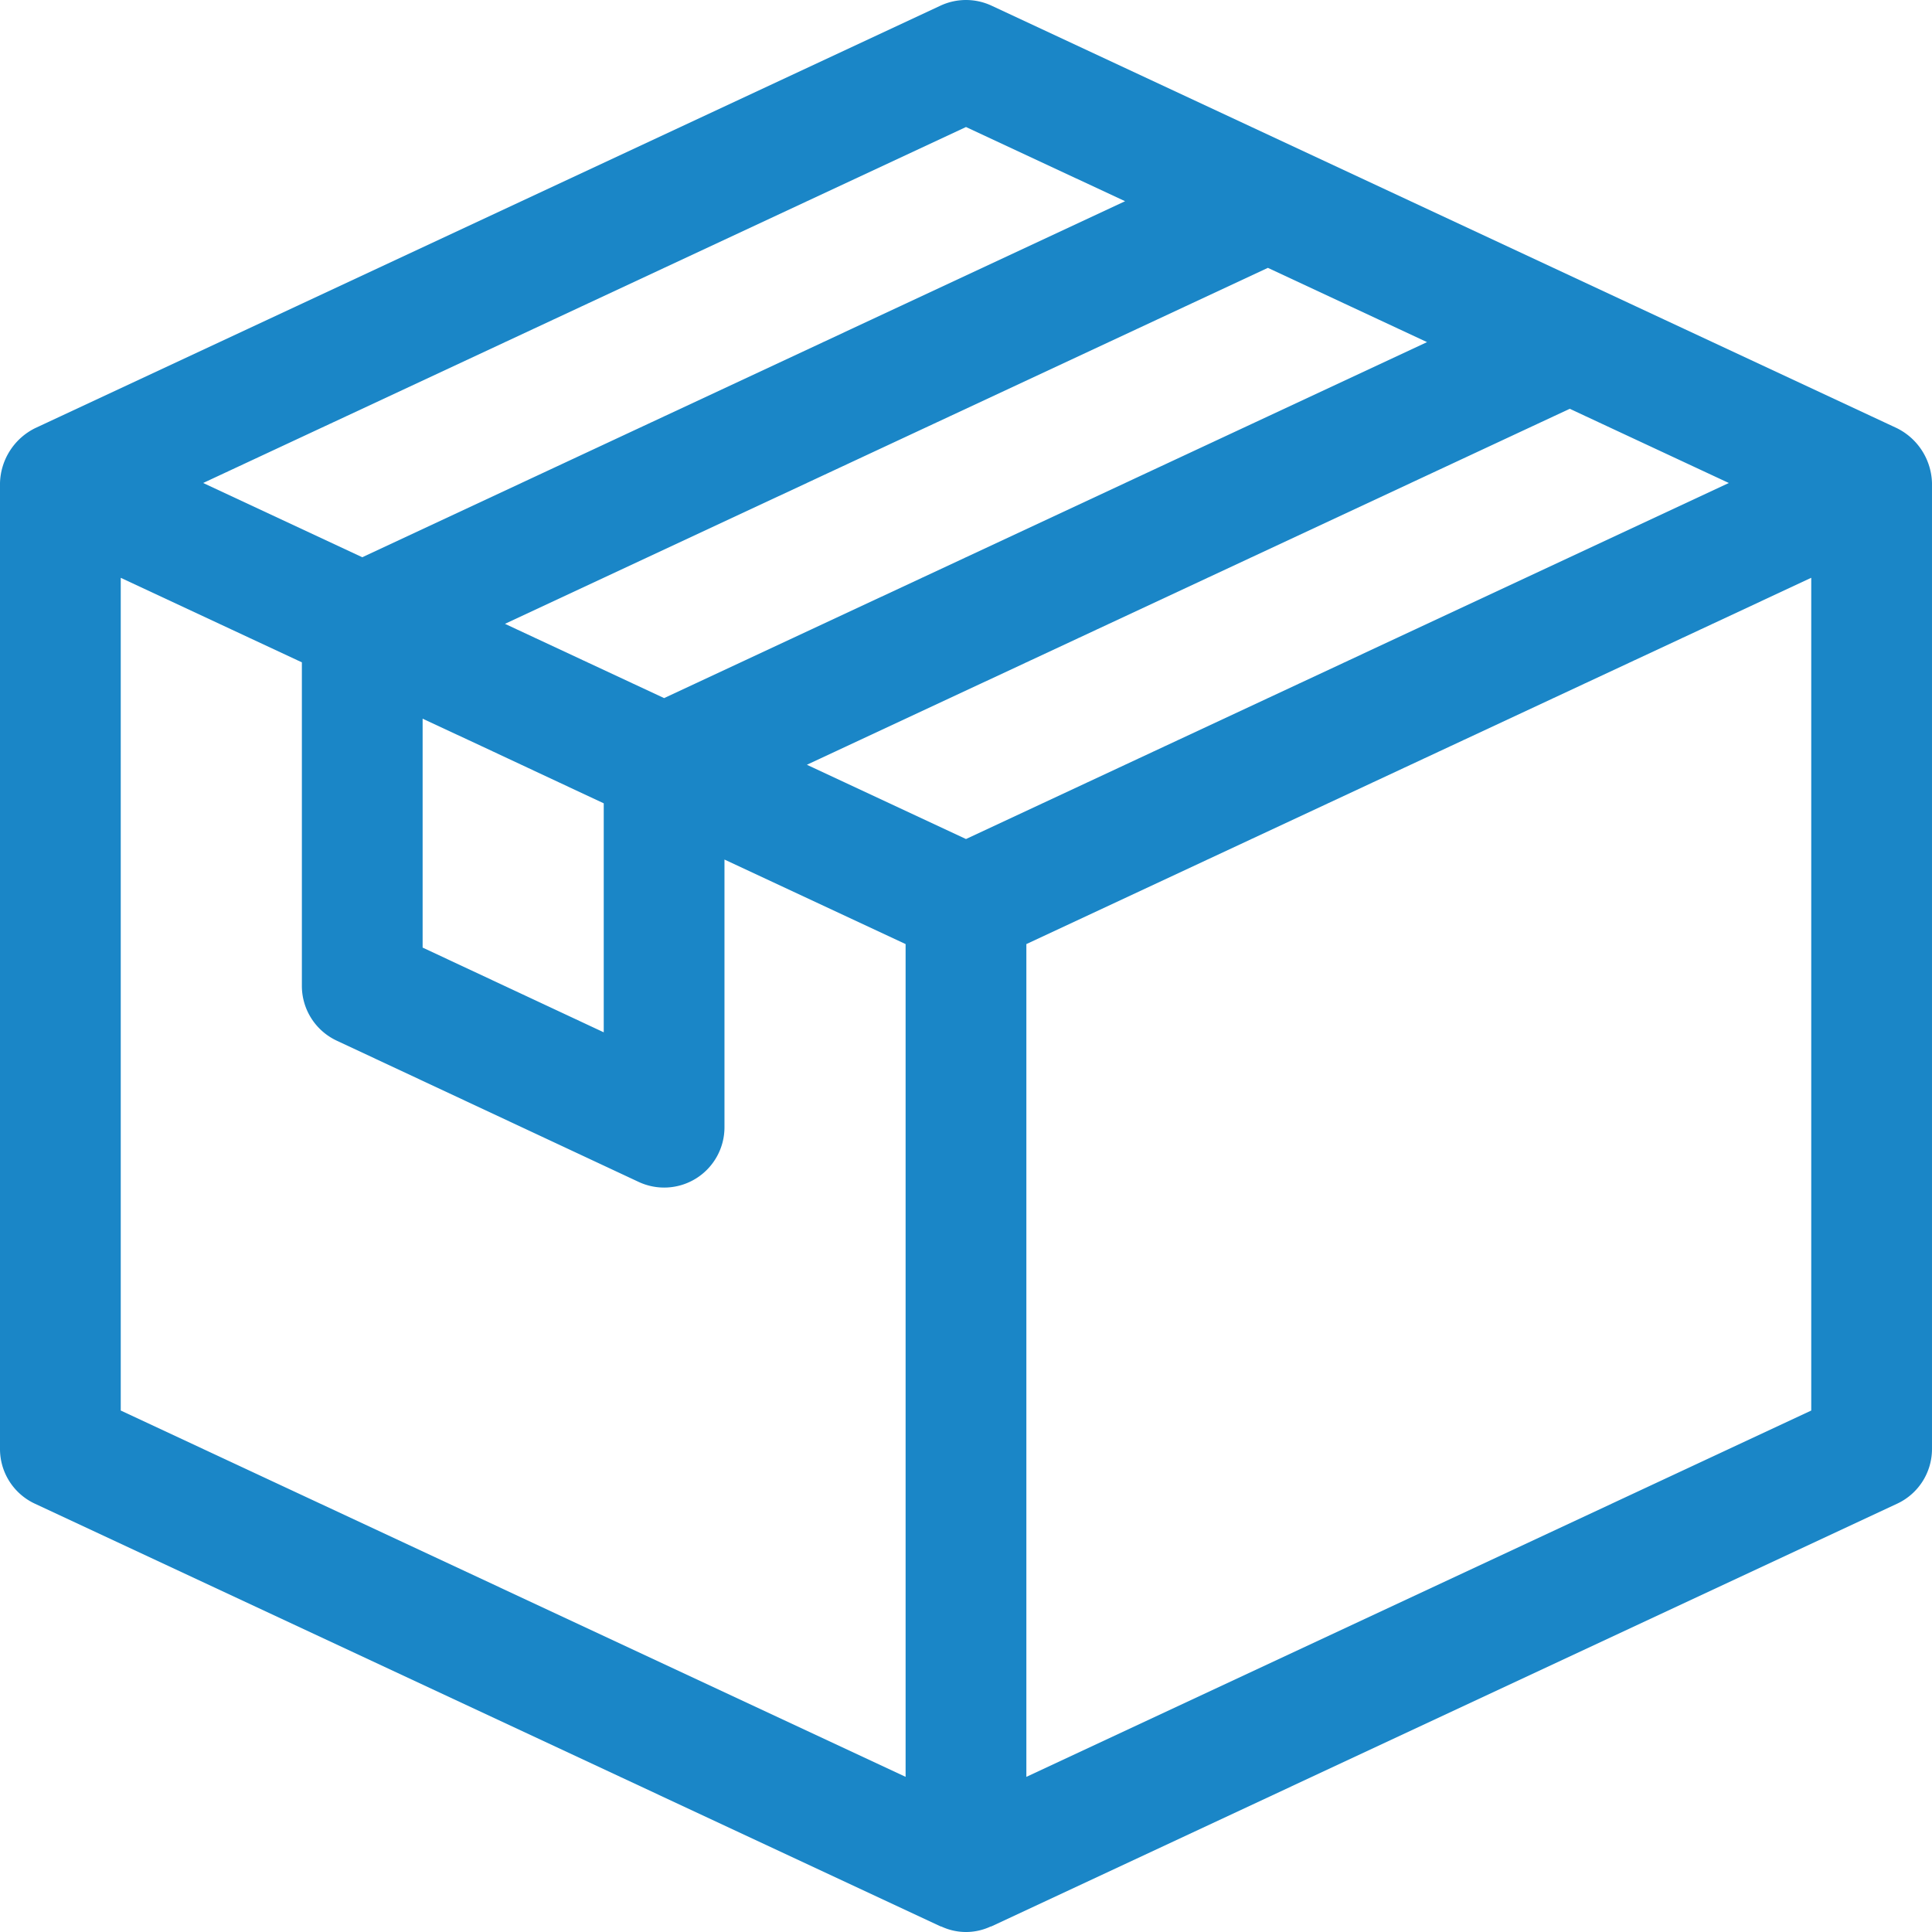
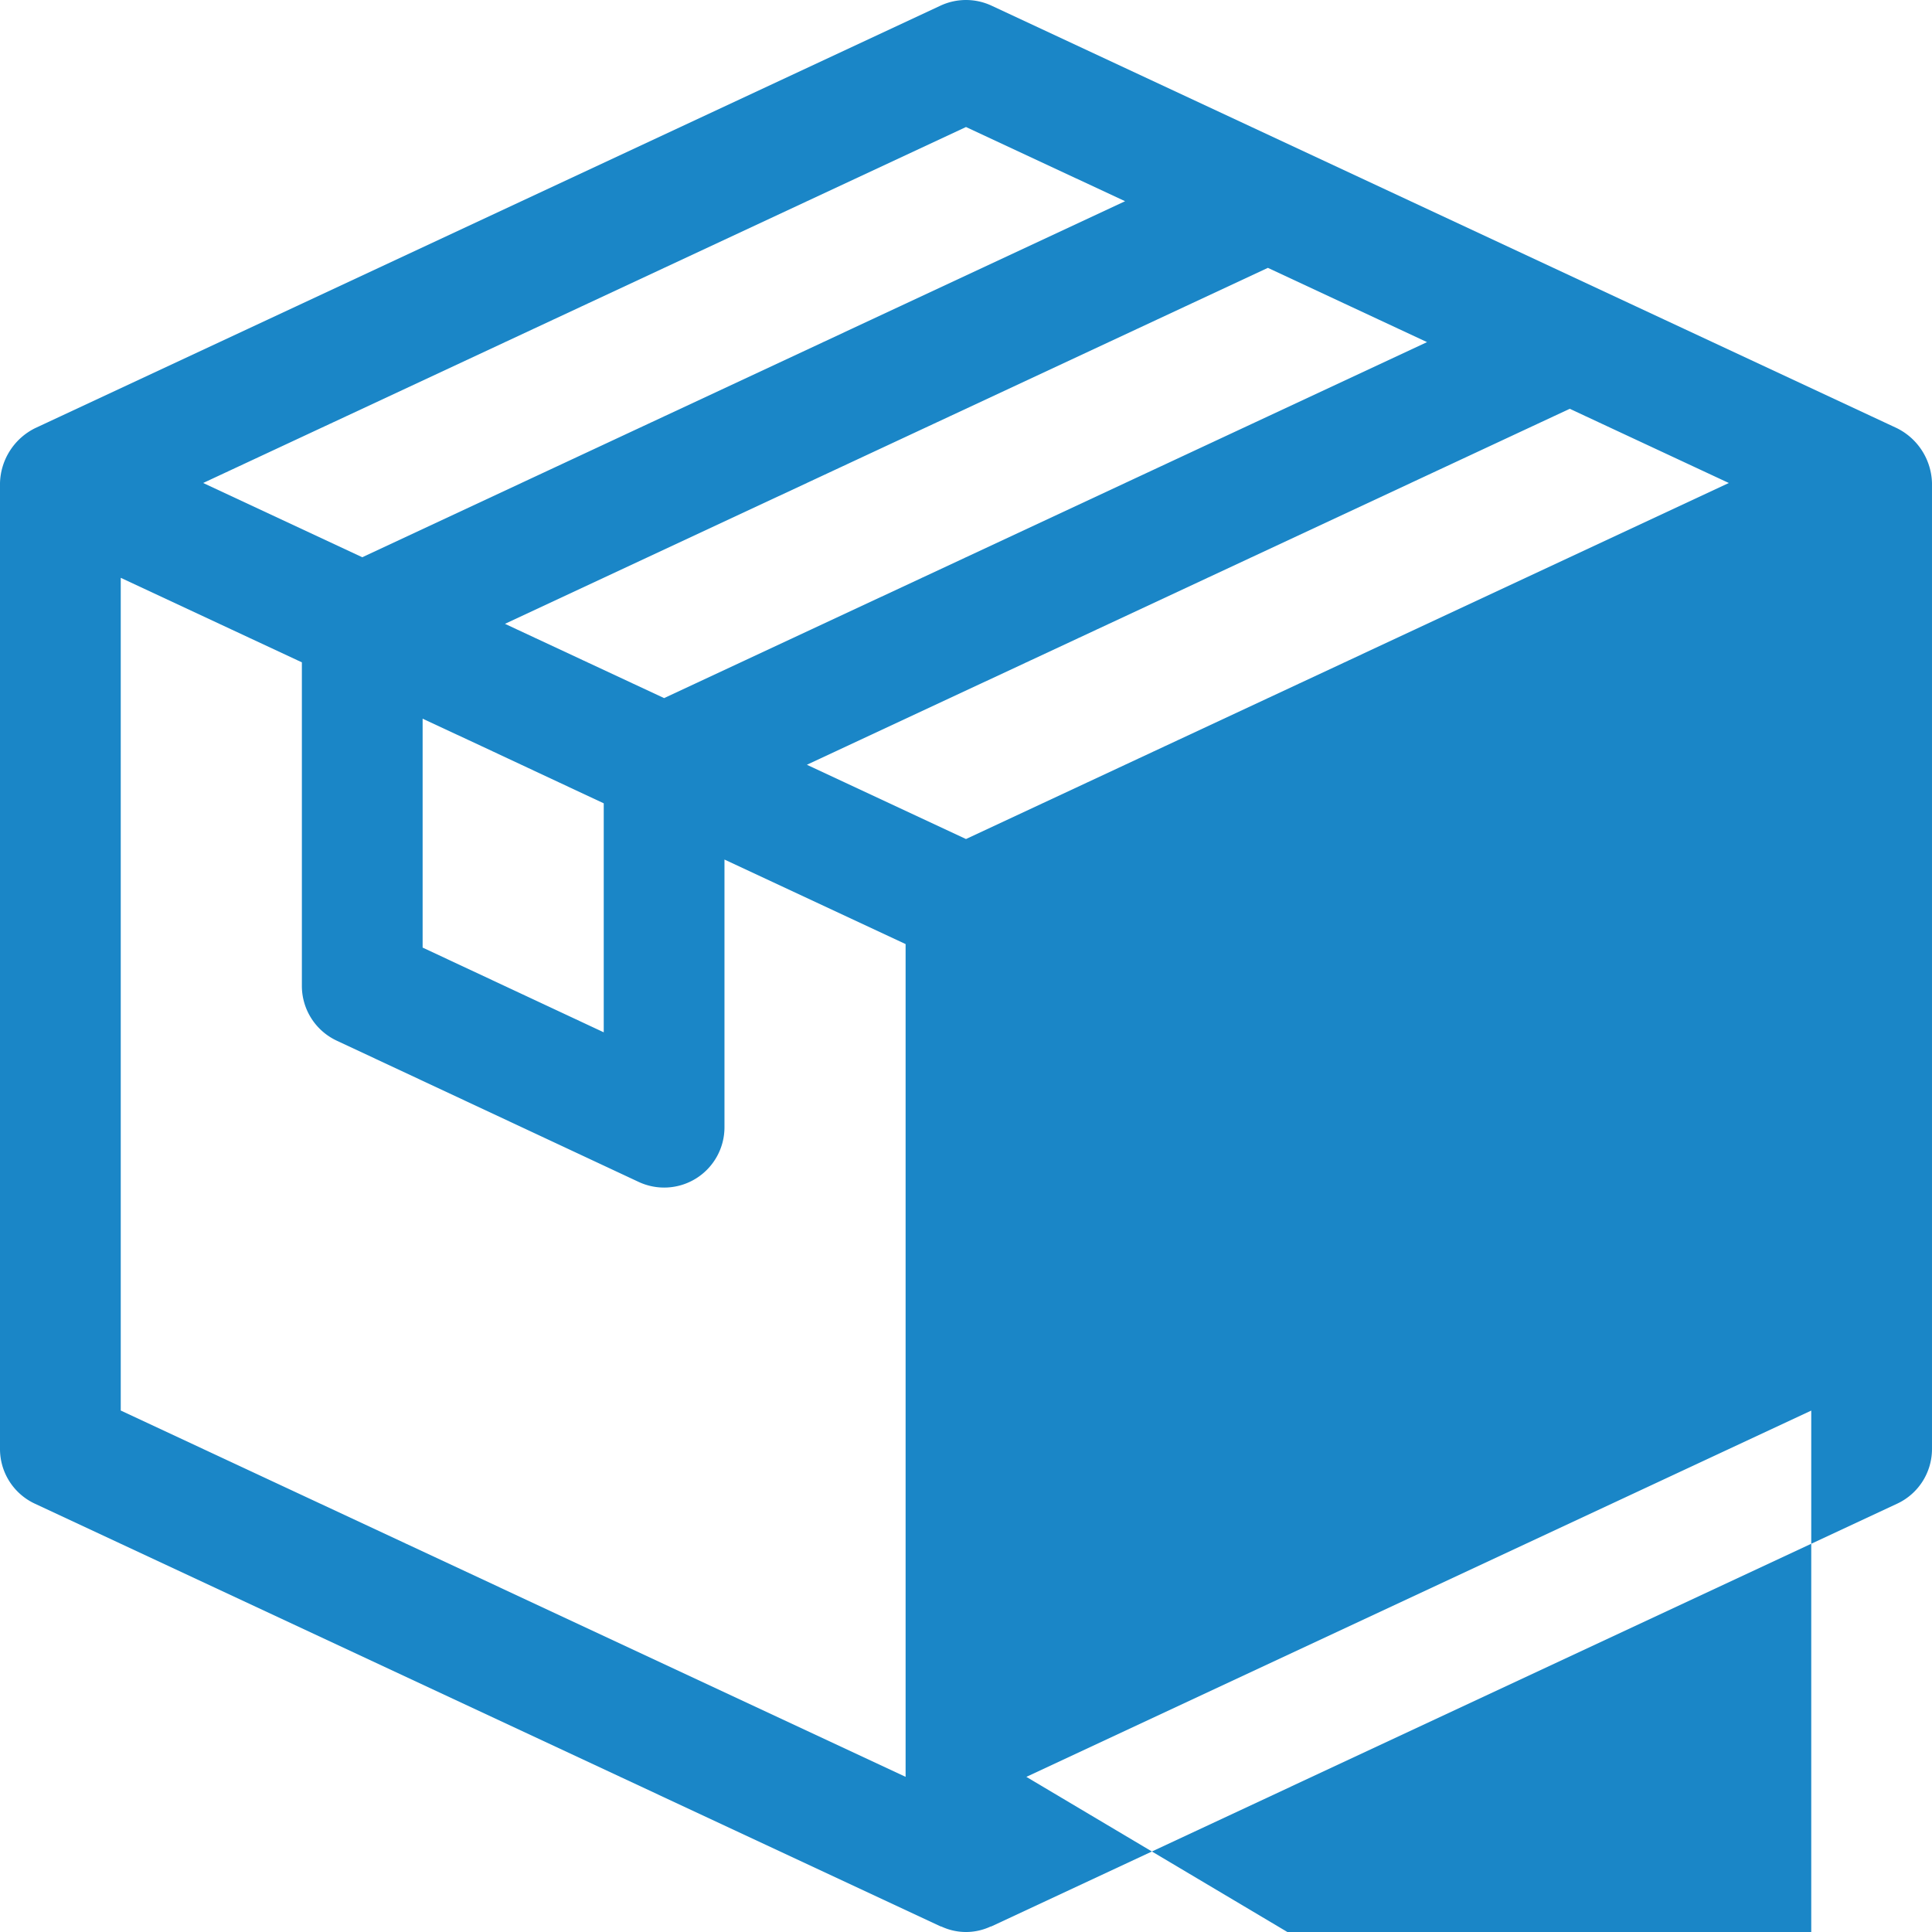
<svg xmlns="http://www.w3.org/2000/svg" width="189.001" height="189" viewBox="0 0 189.001 189">
-   <path id="Pfad_62" data-name="Pfad 62" d="M185.594,301.9c-7.9-3.685,30.547,14.252-88.594-41.344a5.913,5.913,0,0,0-5,0L3.408,301.9A6.176,6.176,0,0,0,0,307.25v94.5A5.9,5.9,0,0,0,3.408,407.1L92,448.446c.03.018.065.012.1.024a5.676,5.676,0,0,0,4.8,0c.035-.012.071-.006.1-.024L185.594,407.1A5.9,5.9,0,0,0,189,401.751v-94.5a6.176,6.176,0,0,0-3.408-5.351M94.5,342.08l-15.563-7.265,74.626-34.823,15.563,7.259Zm-35.438-3.491v22.4L41.344,352.7V330.308c8.8,4.1,3.721,1.73,17.719,8.281M139.6,293.471,64.969,328.294c-2.345-1.093-13.4-6.249-15.569-7.265l74.632-34.824c13.762,6.42,10.123,4.725,15.569,7.265M94.5,272.427l15.563,7.259L35.438,314.515,19.875,307.25Zm-82.688,44.1,17.719,8.269V356.45a5.917,5.917,0,0,0,3.4,5.351l29.531,13.815a5.9,5.9,0,0,0,8.411-5.345V344.088l17.719,8.269v81.466L11.813,397.989Zm88.594,117.3V352.357l76.782-35.833v81.466Z" transform="translate(0 -260.001)" fill="#1a86c7" />
+   <path id="Pfad_62" data-name="Pfad 62" d="M185.594,301.9c-7.9-3.685,30.547,14.252-88.594-41.344a5.913,5.913,0,0,0-5,0L3.408,301.9A6.176,6.176,0,0,0,0,307.25v94.5A5.9,5.9,0,0,0,3.408,407.1L92,448.446c.03.018.065.012.1.024a5.676,5.676,0,0,0,4.8,0c.035-.012.071-.006.1-.024L185.594,407.1A5.9,5.9,0,0,0,189,401.751v-94.5a6.176,6.176,0,0,0-3.408-5.351M94.5,342.08l-15.563-7.265,74.626-34.823,15.563,7.259Zm-35.438-3.491v22.4L41.344,352.7V330.308c8.8,4.1,3.721,1.73,17.719,8.281M139.6,293.471,64.969,328.294c-2.345-1.093-13.4-6.249-15.569-7.265l74.632-34.824c13.762,6.42,10.123,4.725,15.569,7.265M94.5,272.427l15.563,7.259L35.438,314.515,19.875,307.25Zm-82.688,44.1,17.719,8.269V356.45a5.917,5.917,0,0,0,3.4,5.351l29.531,13.815a5.9,5.9,0,0,0,8.411-5.345V344.088l17.719,8.269v81.466L11.813,397.989Zm88.594,117.3l76.782-35.833v81.466Z" transform="translate(0 -260.001)" fill="#1a86c7" />
</svg>